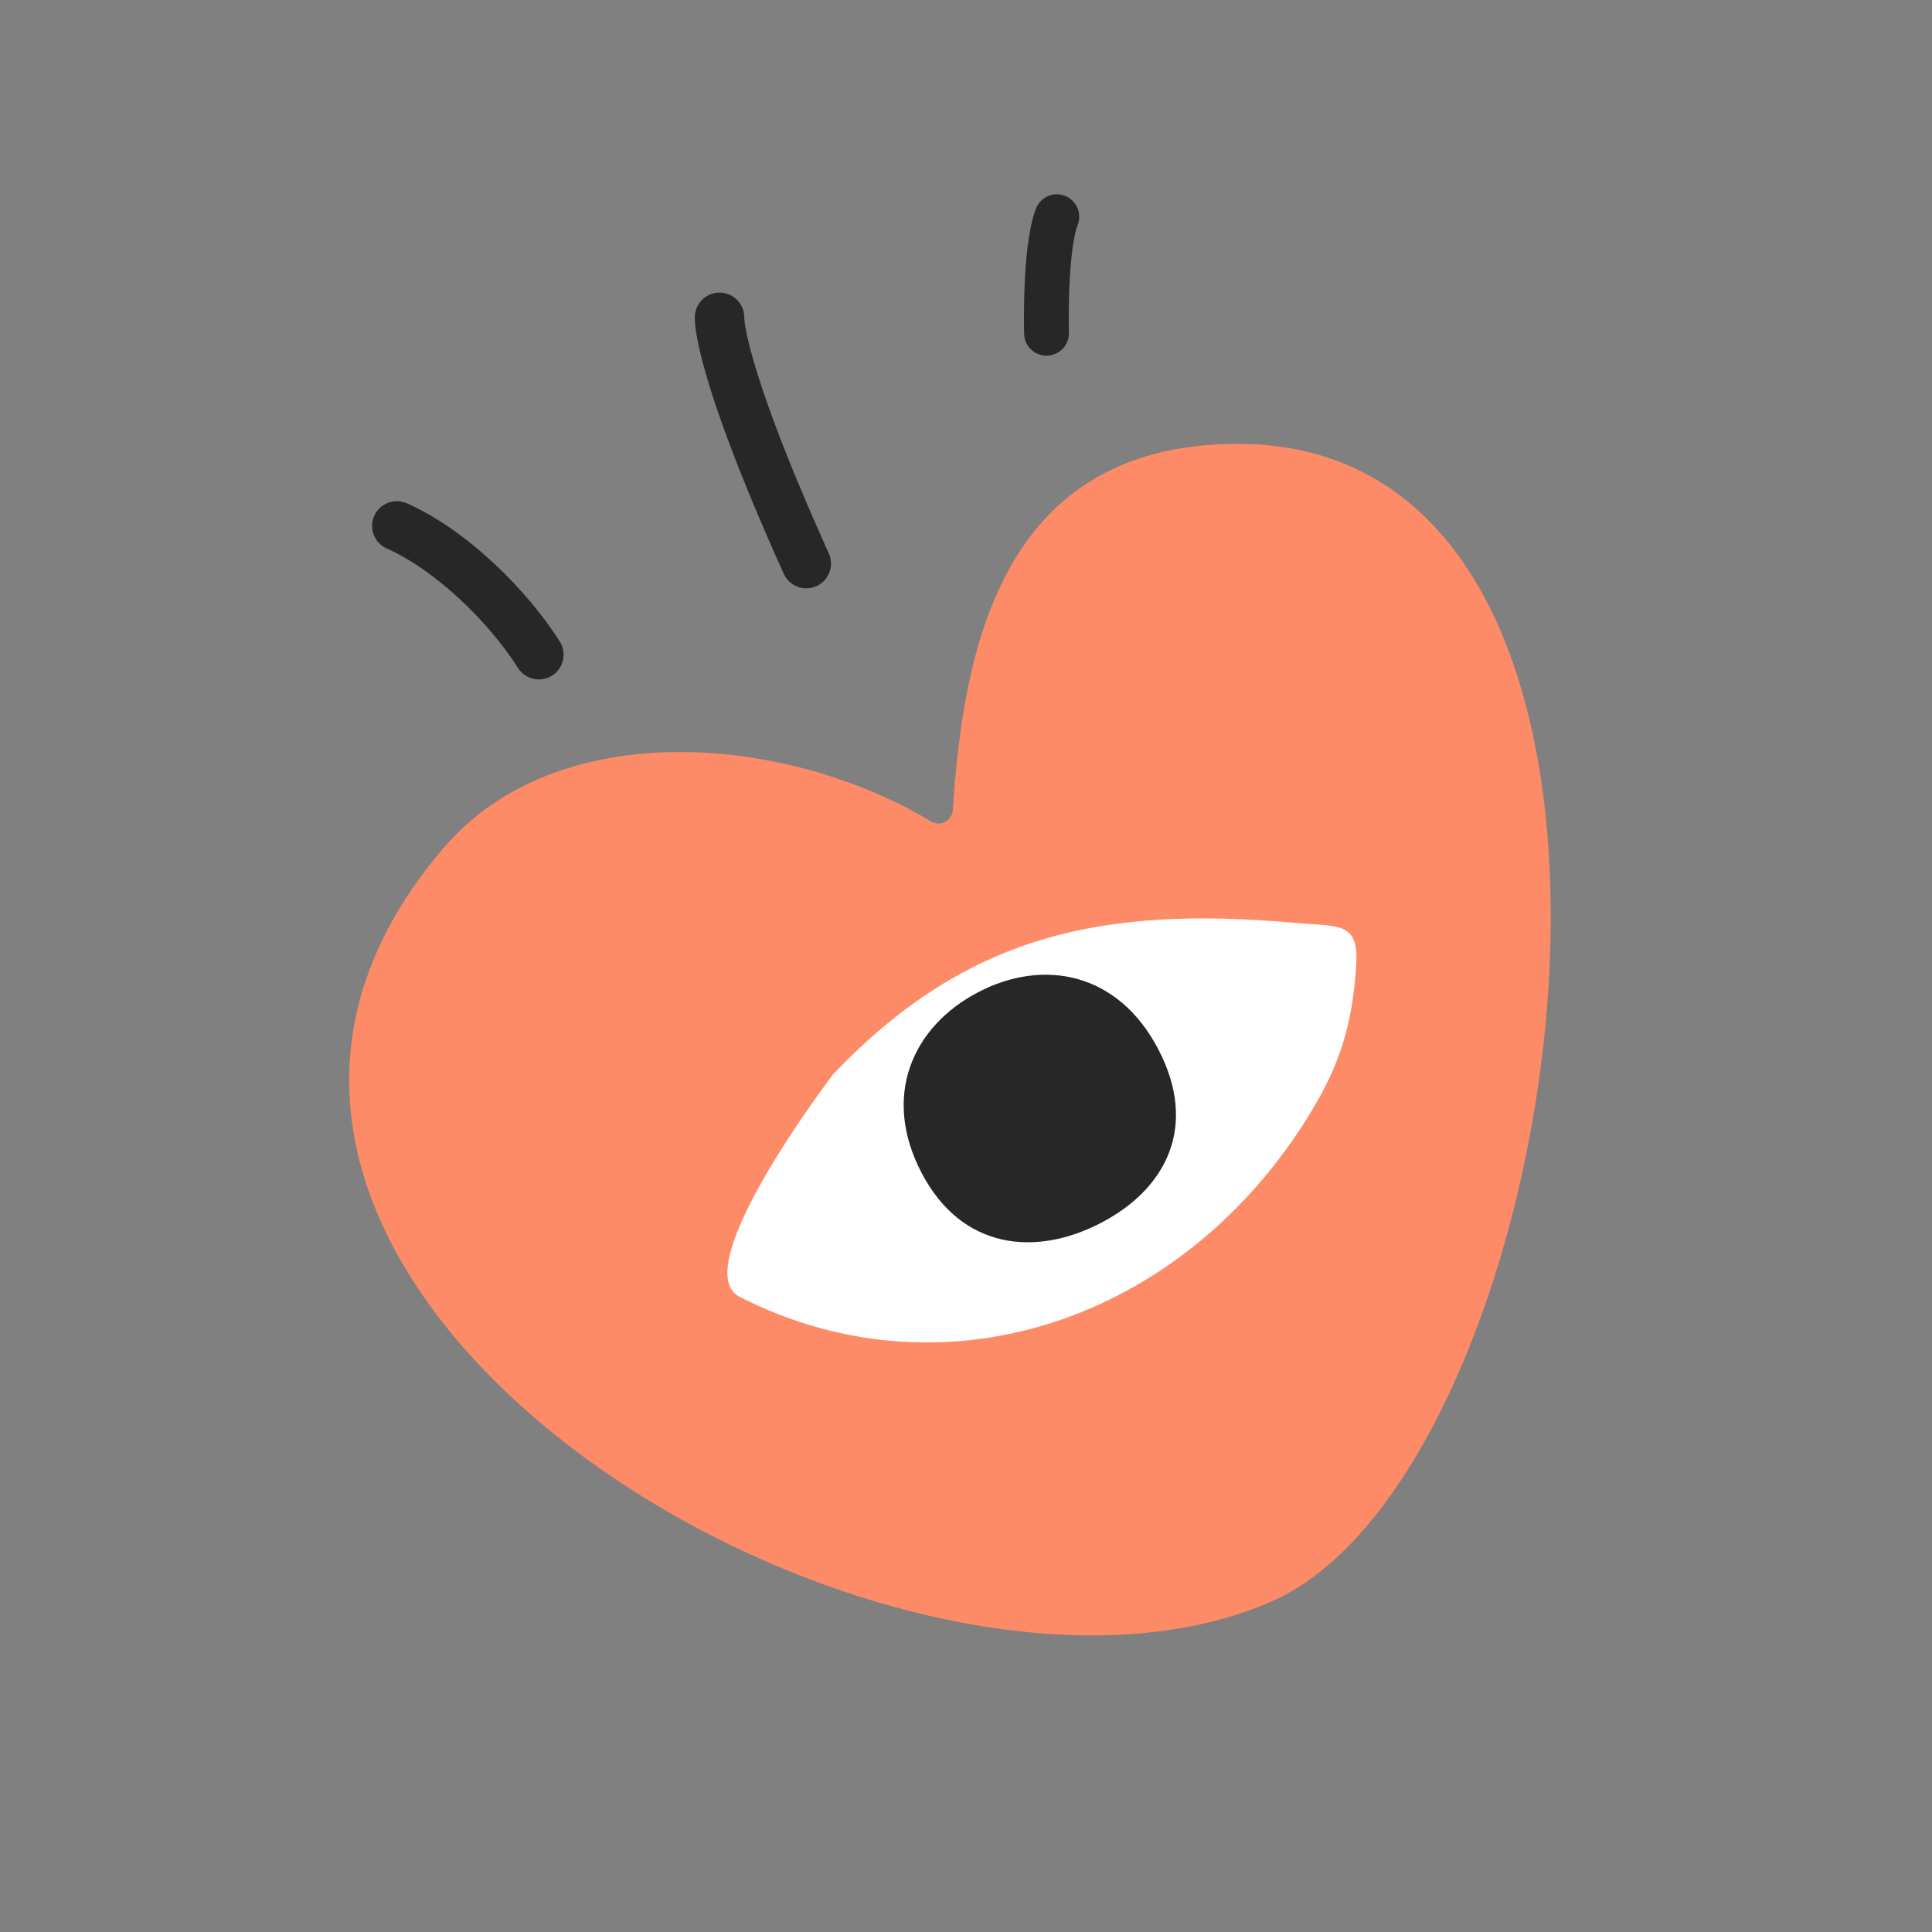
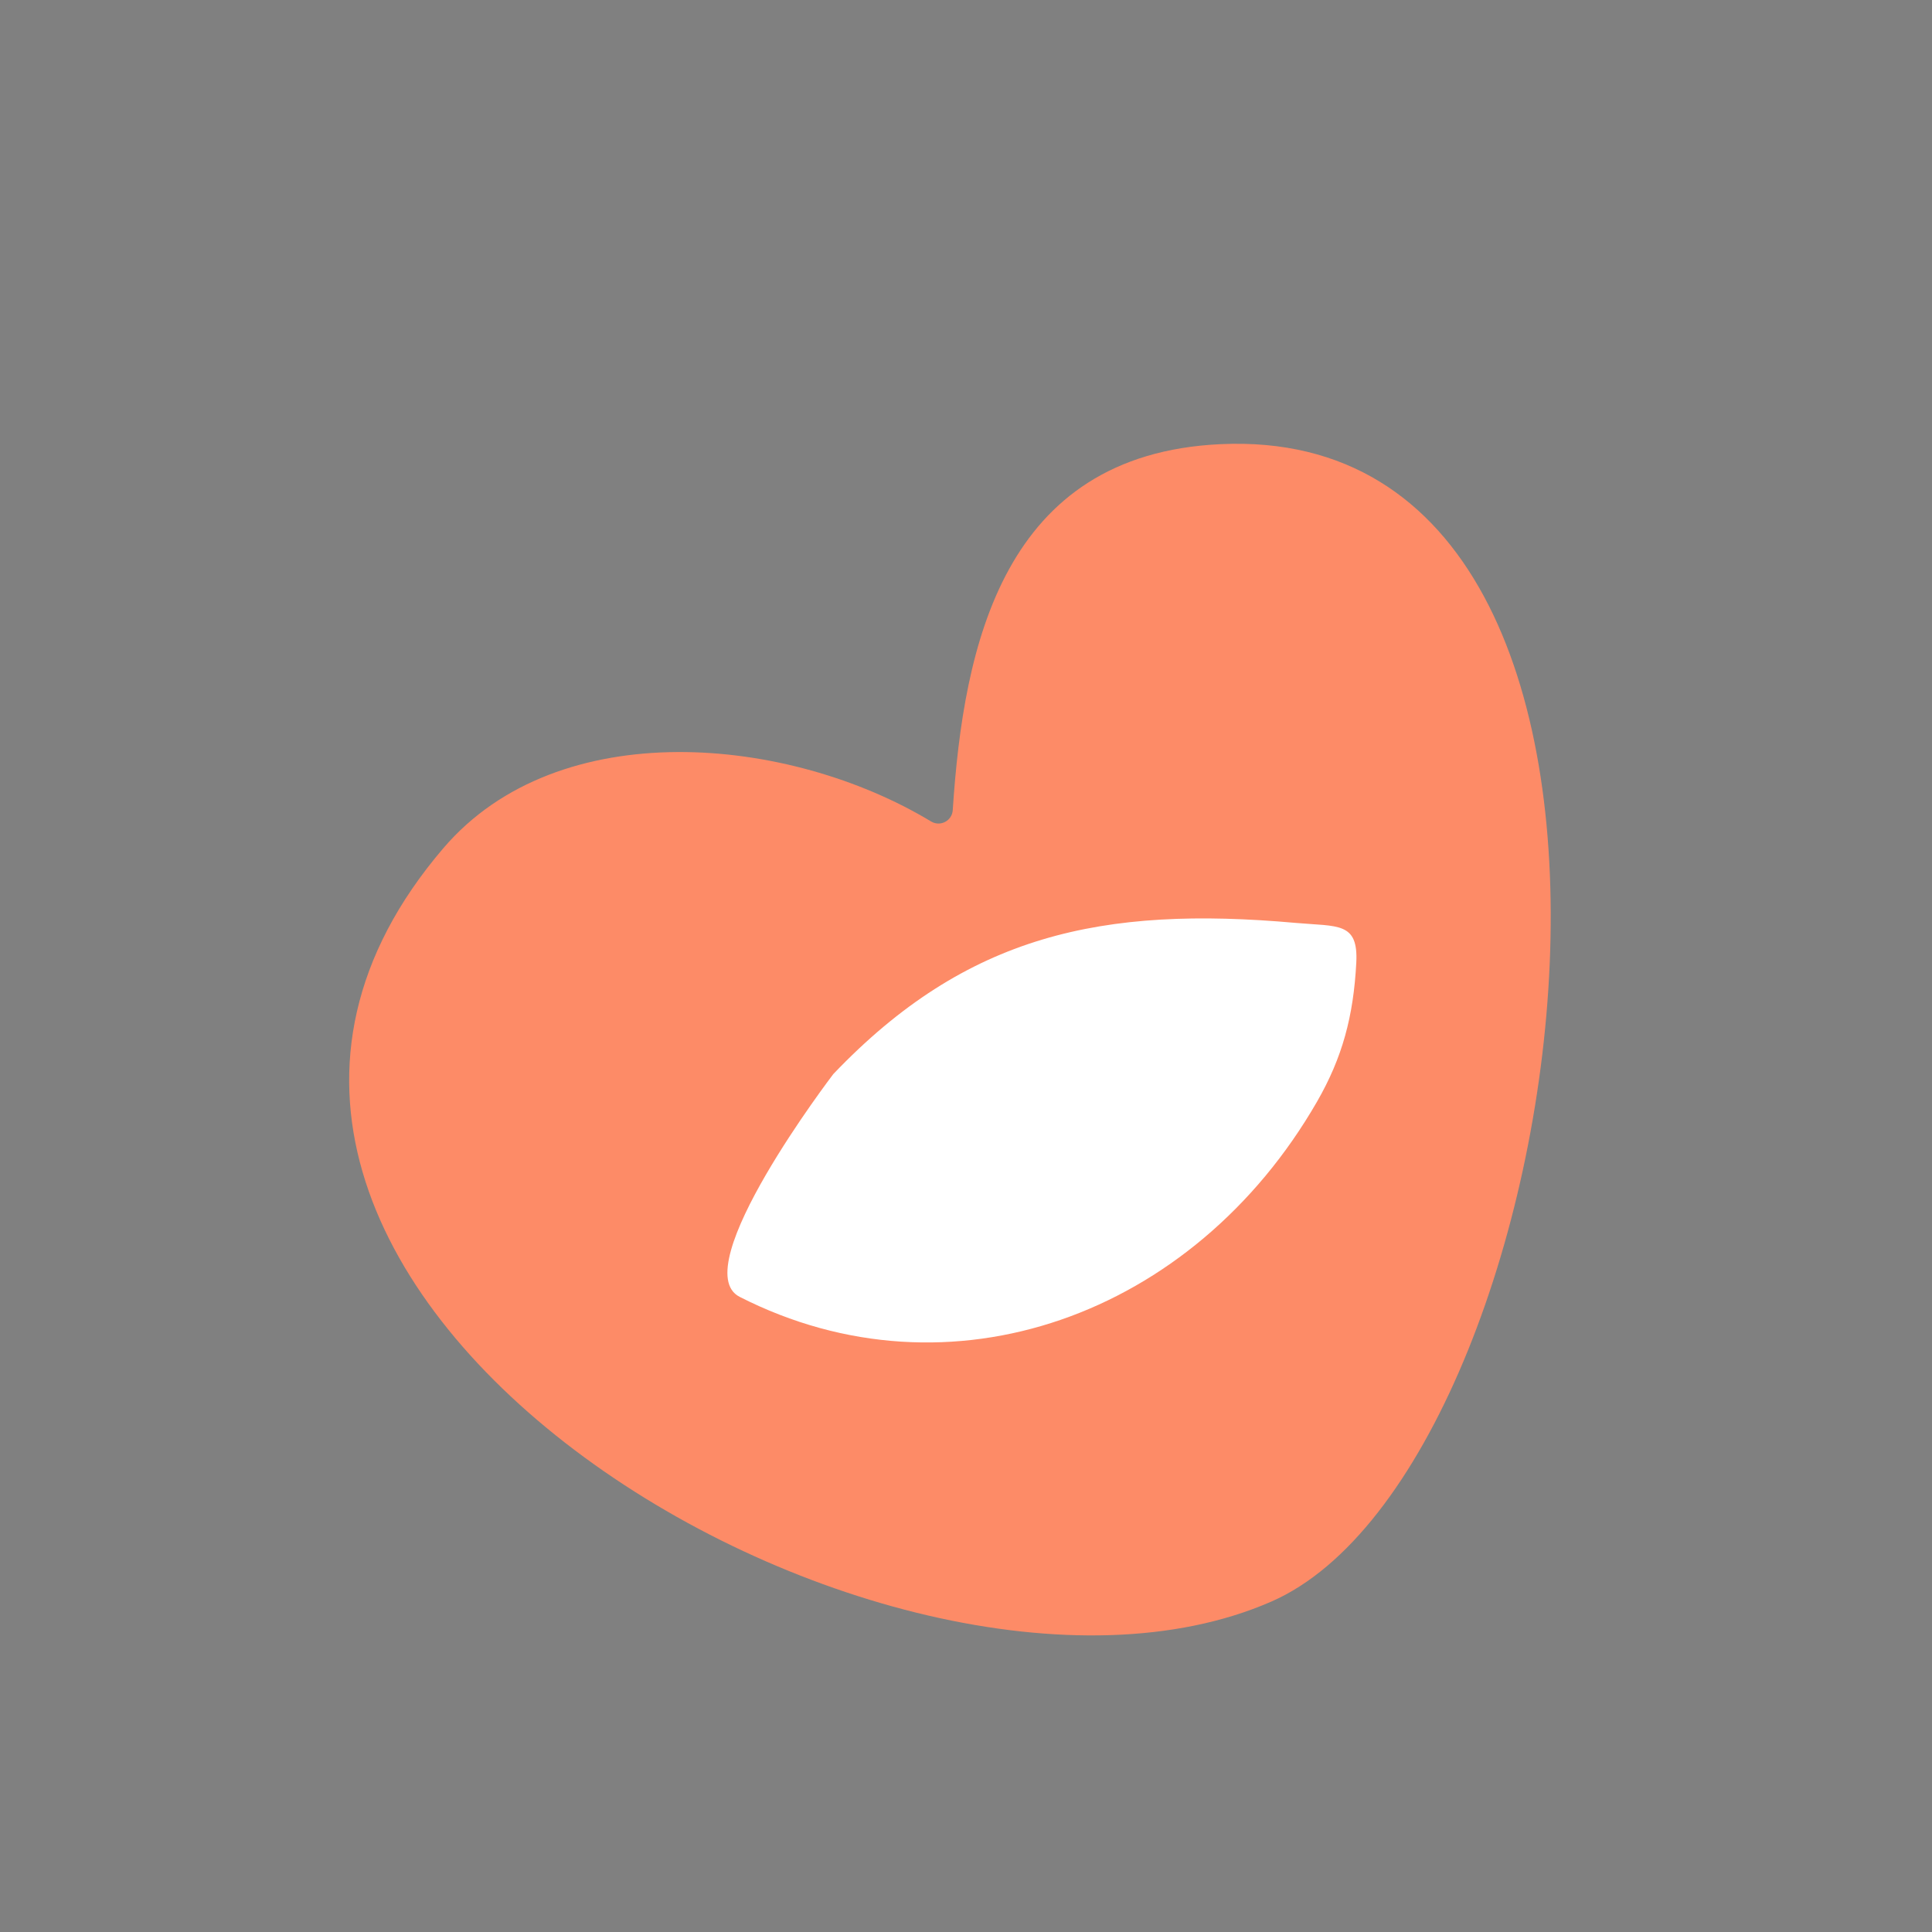
<svg xmlns="http://www.w3.org/2000/svg" width="139" height="139" viewBox="0 0 139 139" fill="none">
  <rect x="0" y="0" width="139" height="139" fill="#808080" stroke="none" />
  <path d="M66.988 59.102C67.648 59.499 68.496 59.057 68.546 58.292C69.321 46.459 72.143 32.689 87.802 31.956C124.016 30.262 113.55 105.573 91.47 115.227C63.859 127.3 5.252 92.152 31.905 61.015C40.211 51.312 56.783 52.934 66.988 59.102Z" fill="#FD8B67" />
  <path d="M97.58 69.258C97.733 66.316 96.251 66.67 93.226 66.4C79.326 65.159 69.545 67.223 59.954 77.275C59.954 77.275 49.246 91.28 53.217 93.304C68.321 101 85.868 94.689 94.752 79.266C96.579 76.093 97.38 73.112 97.58 69.258Z" fill="white" />
-   <path d="M79.223 87.976C83.925 85.52 86.223 81.019 83.331 75.483C80.439 69.946 75.073 68.931 70.37 71.388C65.667 73.845 63.409 78.841 66.301 84.378C69.194 89.915 74.52 90.433 79.223 87.976Z" fill="#272727" />
-   <path fill-rule="evenodd" clip-rule="evenodd" d="M26.924 37.117C27.322 36.219 28.373 35.814 29.271 36.212C33.549 38.107 37.871 42.371 40.272 46.15C40.798 46.98 40.553 48.079 39.724 48.605C38.894 49.132 37.795 48.886 37.269 48.057C35.142 44.709 31.311 41.006 27.83 39.464C26.932 39.066 26.526 38.016 26.924 37.117Z" fill="#272727" />
-   <path fill-rule="evenodd" clip-rule="evenodd" d="M49.996 22.712L49.995 22.716L49.995 22.724L49.994 22.741C49.993 22.752 49.993 22.765 49.992 22.777C49.992 22.803 49.991 22.832 49.991 22.864C49.99 22.928 49.992 23.005 49.997 23.096C50.006 23.279 50.029 23.522 50.075 23.84C50.169 24.474 50.361 25.421 50.753 26.797C51.535 29.544 53.131 34.059 56.389 41.281C56.792 42.176 57.846 42.575 58.741 42.171C59.637 41.767 60.035 40.714 59.631 39.818C56.417 32.692 54.893 28.348 54.174 25.822C53.815 24.561 53.661 23.769 53.595 23.323C53.562 23.1 53.552 22.968 53.549 22.91C53.549 22.899 53.548 22.891 53.548 22.886C53.578 21.934 52.85 21.122 51.893 21.056C50.913 20.988 50.063 21.728 49.996 22.708C49.996 22.708 49.996 22.707 49.996 22.712Z" fill="#272727" />
-   <path fill-rule="evenodd" clip-rule="evenodd" d="M76.606 14.086C77.437 14.402 77.855 15.332 77.54 16.164C77.194 17.074 77.006 18.912 76.933 20.745C76.898 21.616 76.89 22.417 76.892 23.002C76.892 23.293 76.895 23.53 76.898 23.692C76.899 23.773 76.9 23.835 76.901 23.877L76.902 23.923L76.903 23.936C76.927 24.825 76.226 25.566 75.337 25.59C74.448 25.615 73.707 24.914 73.683 24.025L75.293 23.98C73.683 24.025 73.683 24.025 73.683 24.025L73.682 24.018L73.682 24.003L73.681 23.948C73.68 23.901 73.678 23.832 73.677 23.744C73.674 23.569 73.671 23.317 73.67 23.009C73.669 22.393 73.677 21.544 73.714 20.616C73.785 18.852 73.968 16.495 74.528 15.02C74.844 14.188 75.774 13.77 76.606 14.086Z" fill="#272727" />
</svg>